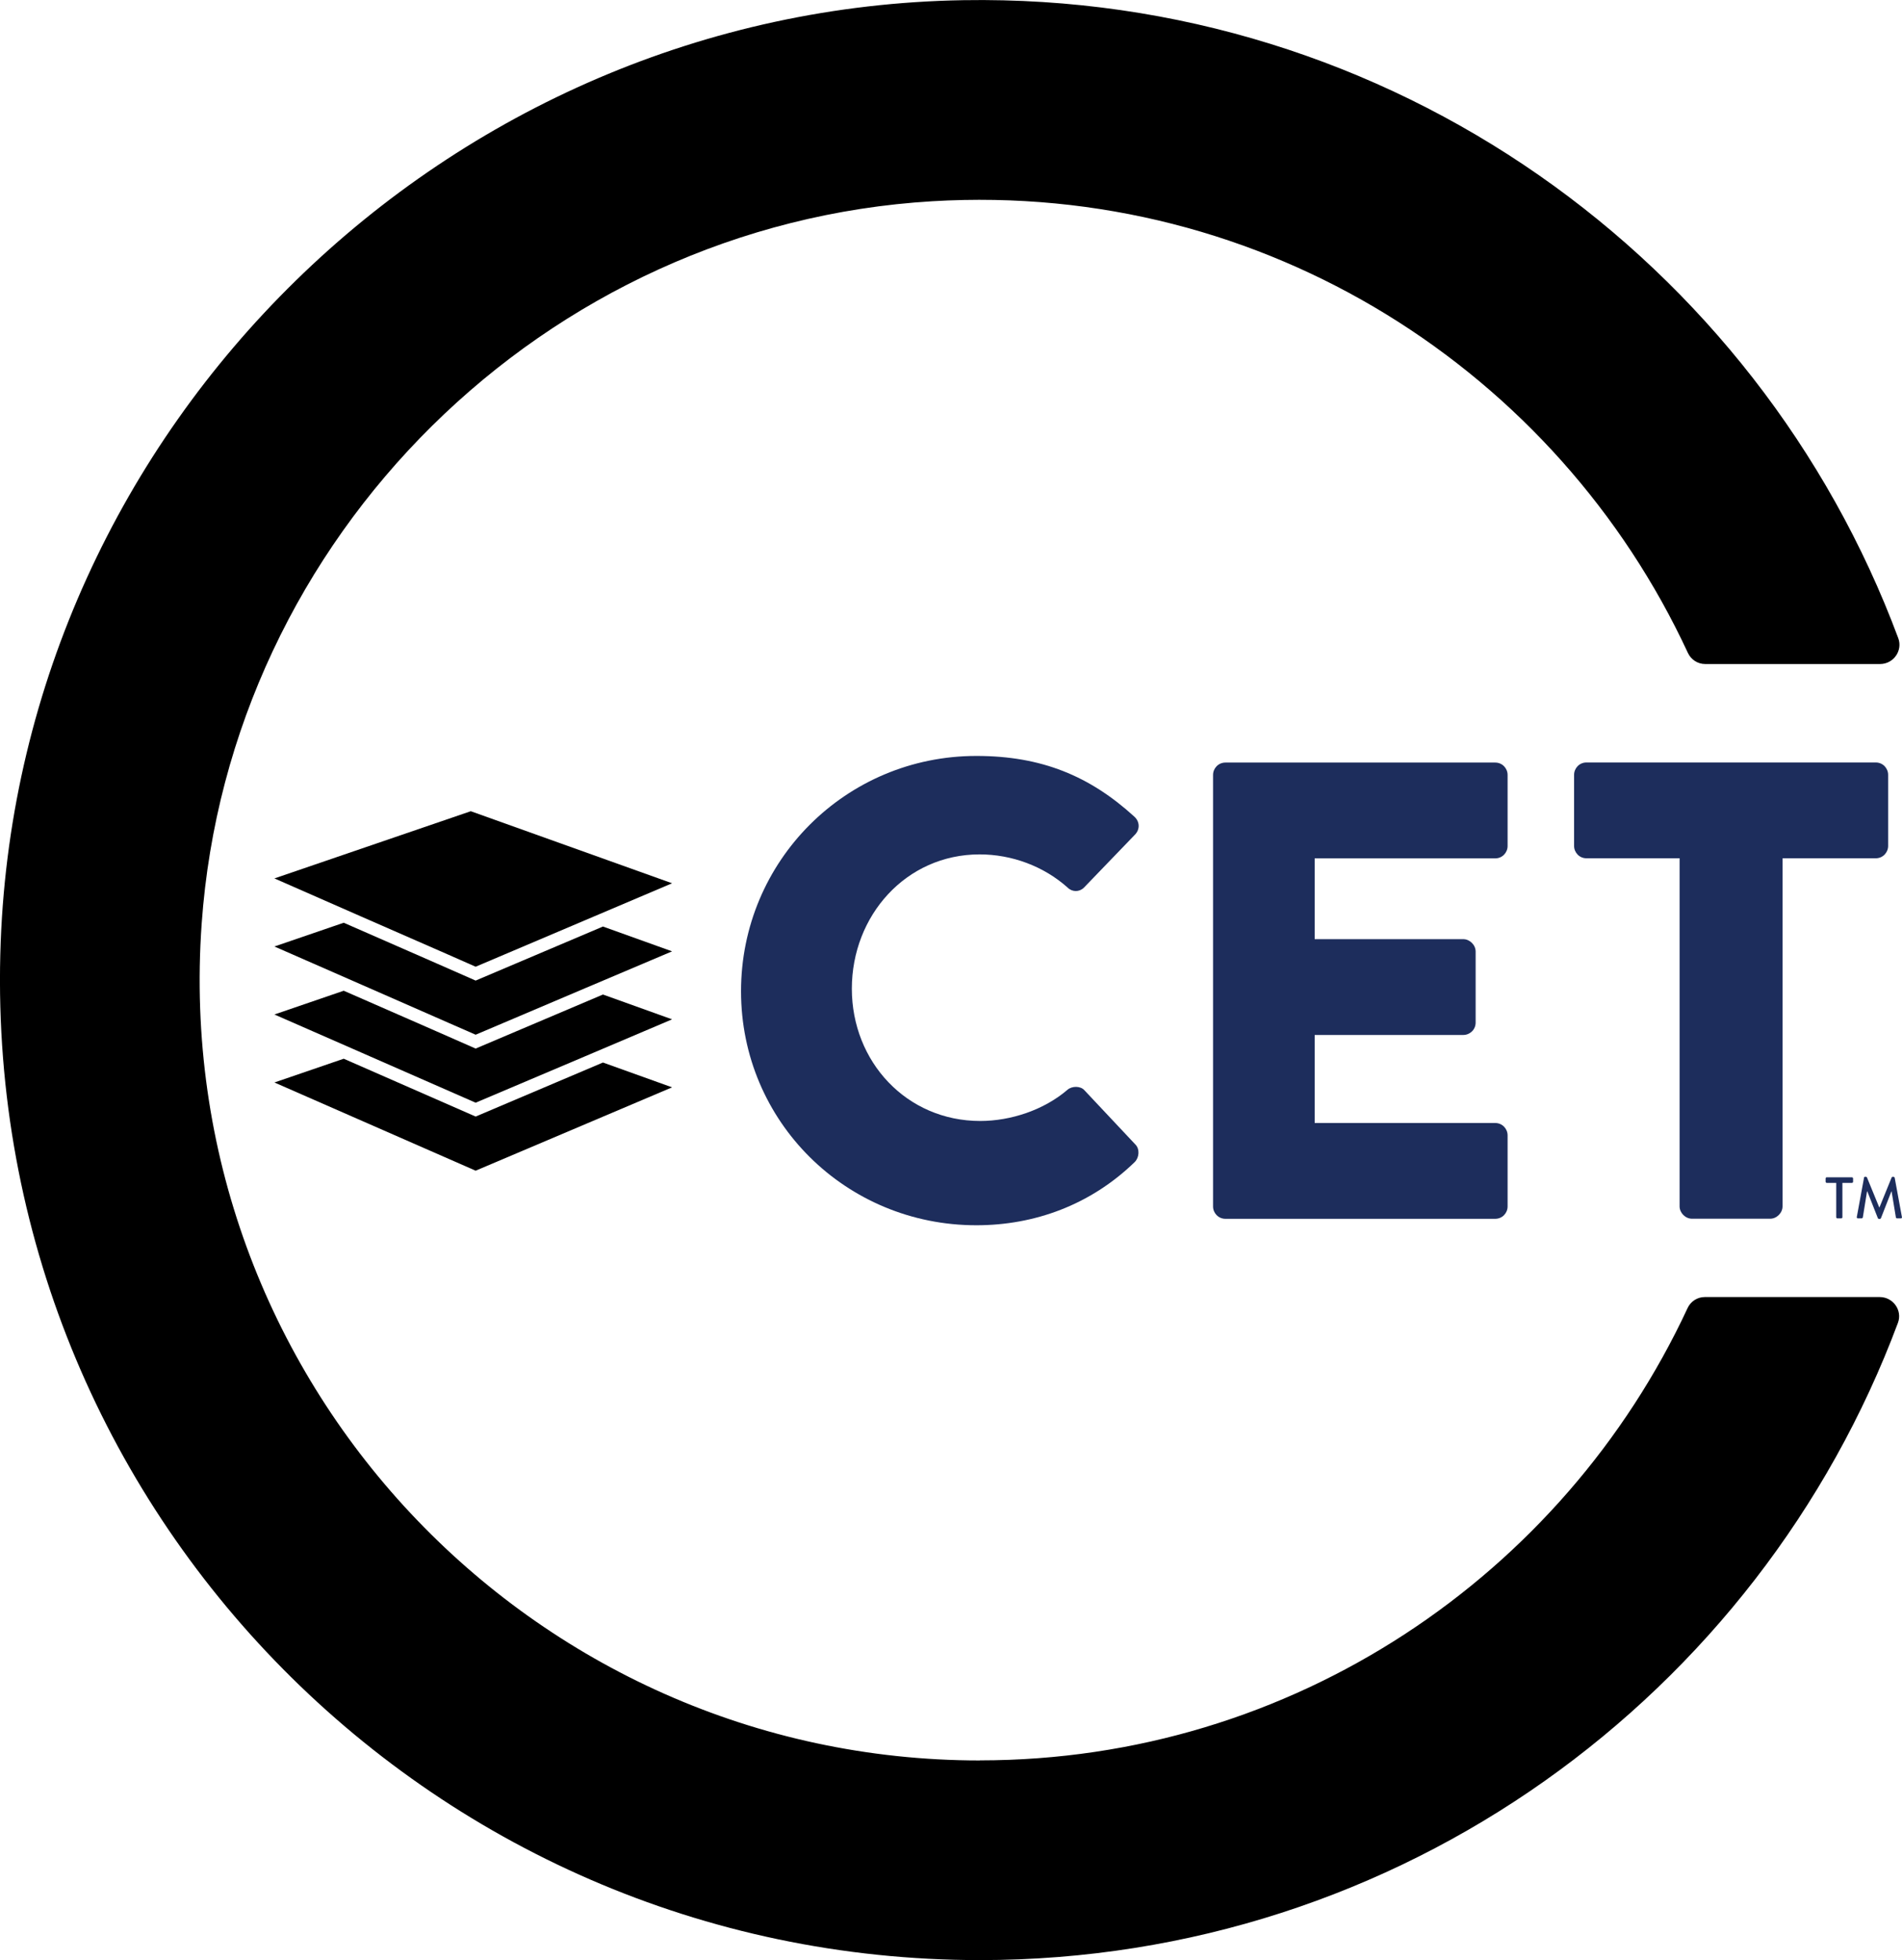
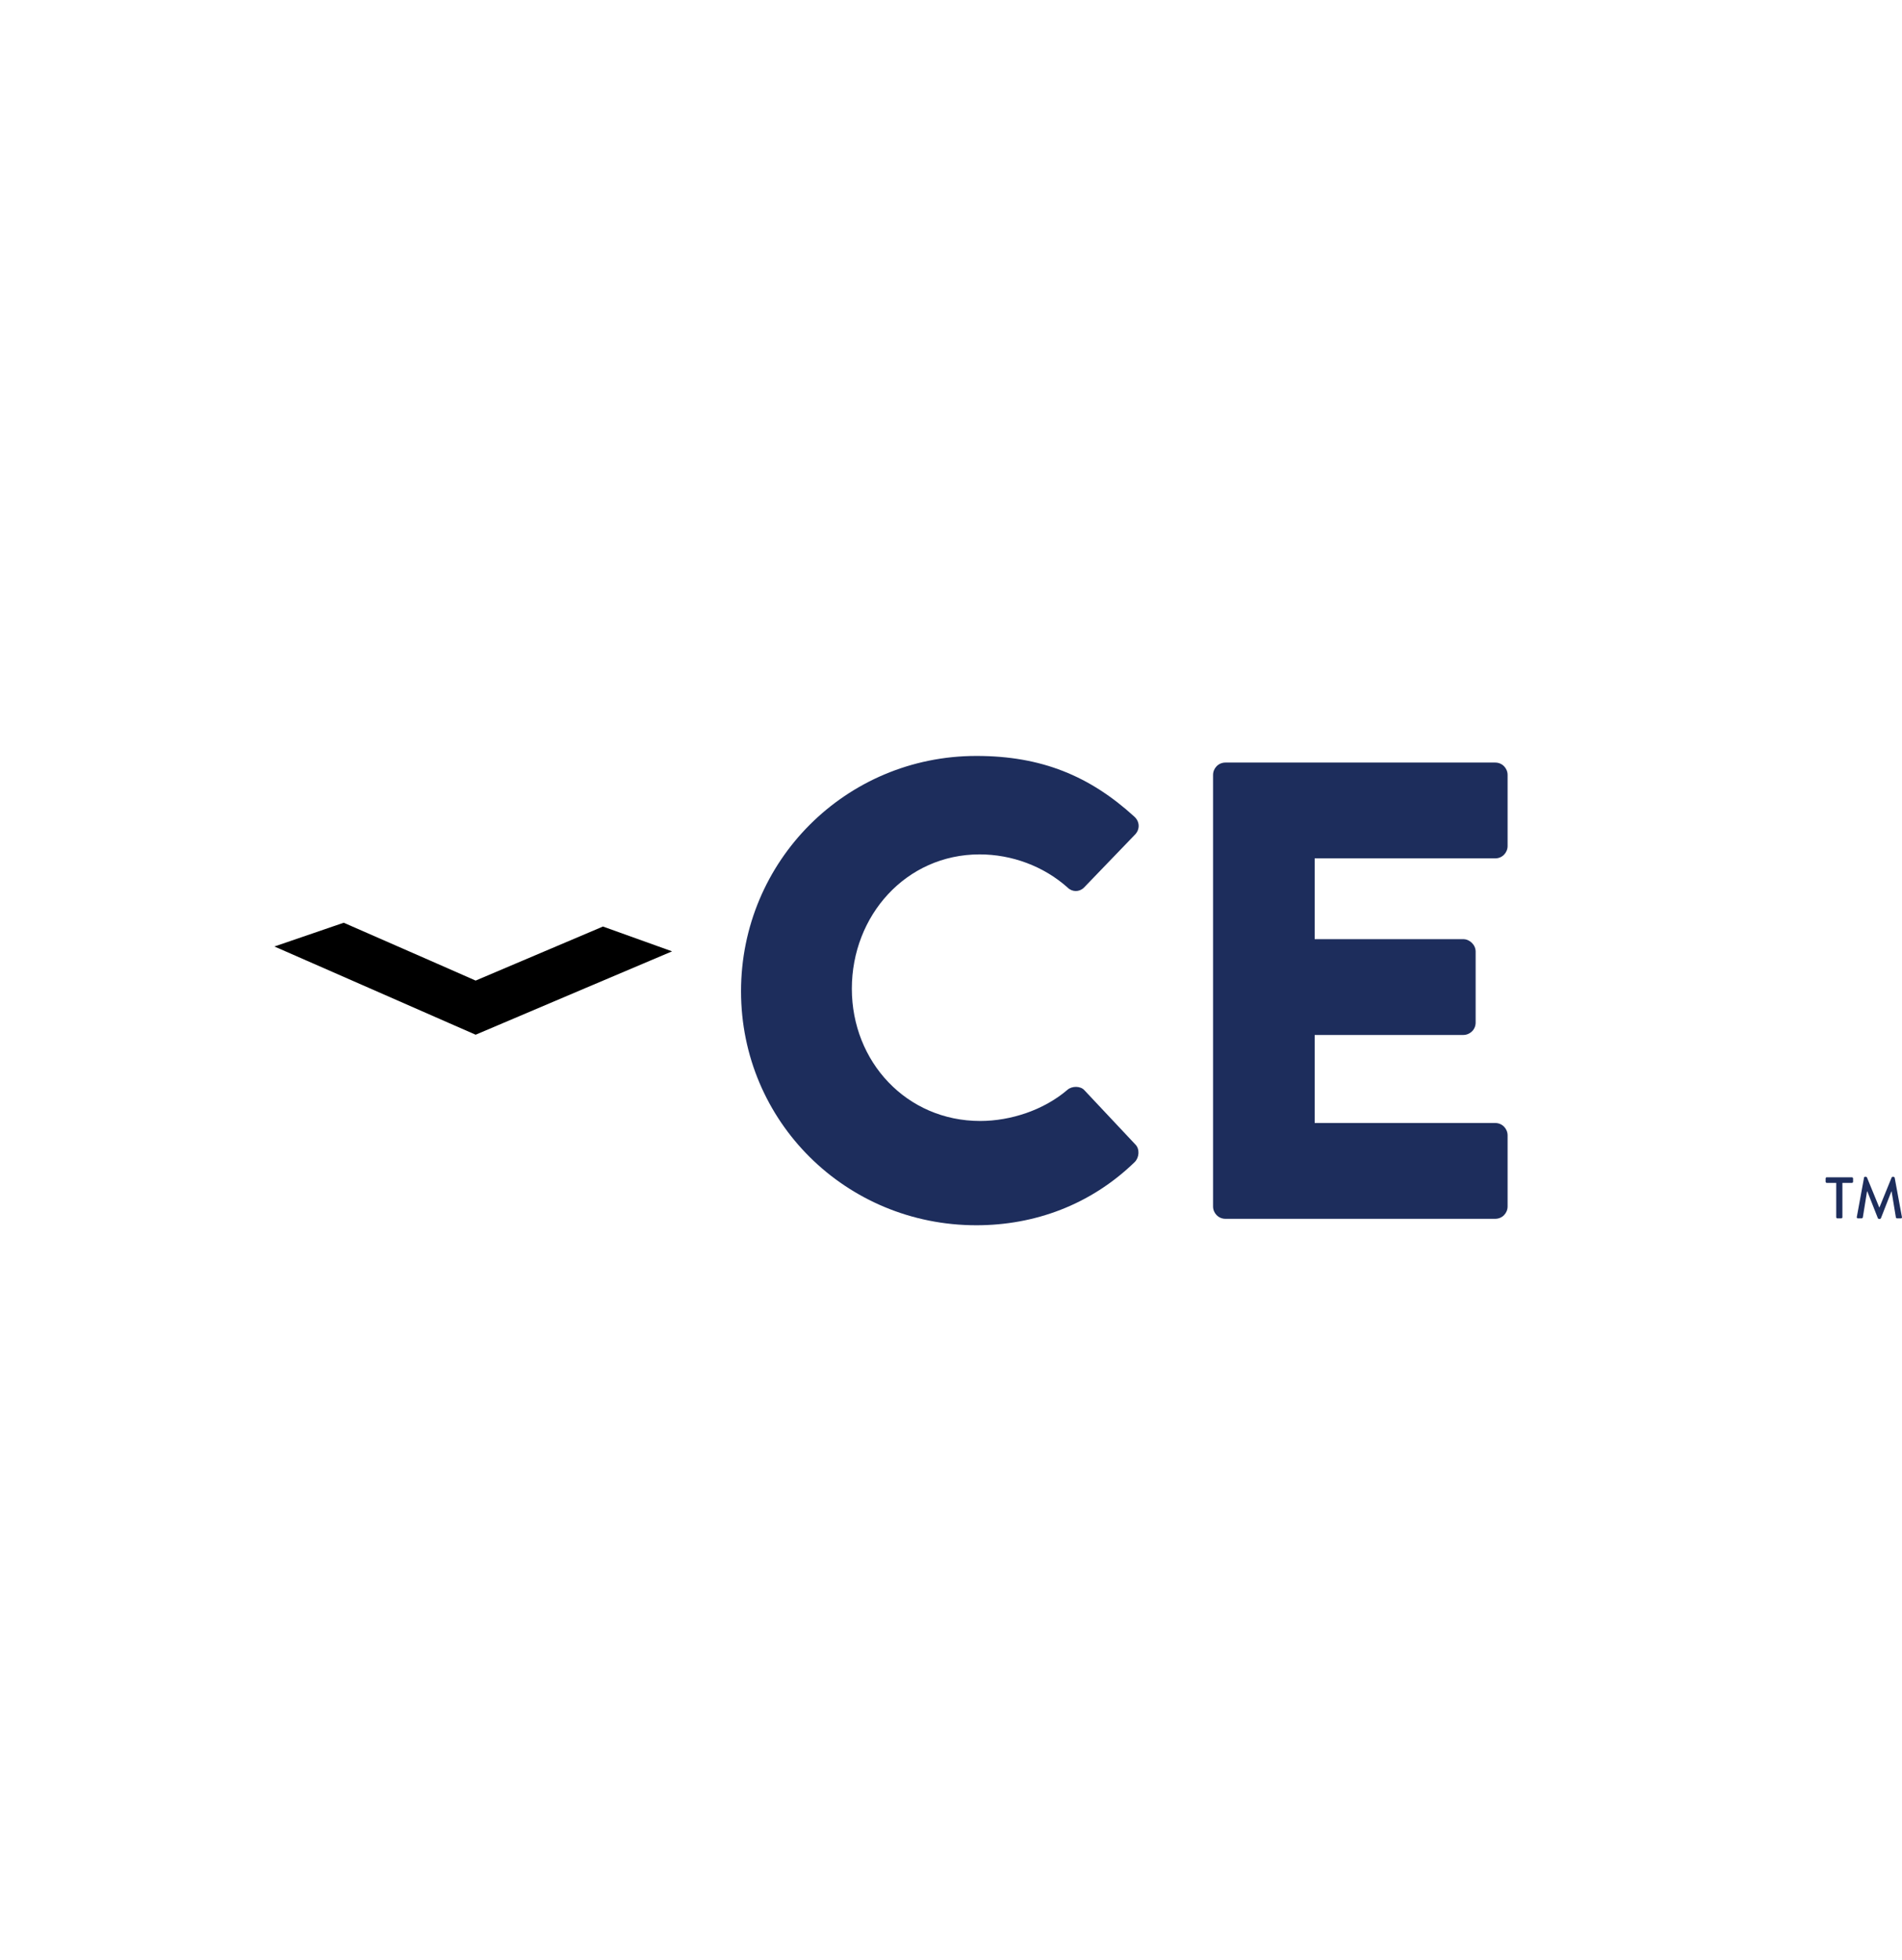
<svg xmlns="http://www.w3.org/2000/svg" id="Layer_1" data-name="Layer 1" viewBox="0 0 215.42 221.98">
  <defs>
    <style> .cls-1 { fill: #1d2d5c; } </style>
  </defs>
-   <path d="M110.98,199.37c-50.84,0-91.79-43.15-88.14-94.75C25.94,60.76,61.71,25.41,105.6,22.79c37.76-2.25,70.83,19.37,85.57,51.15.36.77,1.11,1.26,1.96,1.26h19.81c1.51,0,2.58-1.51,2.06-2.92C199.08,29.53,157.6-.77,109.12.02,50.63.98,2.31,48.2.08,106.65c-2.41,63.28,48.17,115.33,110.91,115.33,47.64,0,88.23-30.02,103.97-72.17.53-1.41-.55-2.92-2.06-2.92h-19.82c-.84,0-1.6.49-1.95,1.26-14.06,30.21-44.69,51.21-80.15,51.21h0Z" />
  <g>
-     <polygon points="53.87 126.45 38.93 119.9 31.08 122.59 53.87 132.58 76.12 123.14 68.29 120.33 53.87 126.45" />
-     <polygon points="58.44 116.81 53.87 118.75 48.8 116.52 38.93 112.2 31.08 114.89 40.94 119.21 53.87 124.88 66.28 119.62 76.12 115.44 68.29 112.63 58.44 116.81" />
    <polygon points="58.44 109.11 53.87 111.05 48.8 108.82 38.93 104.5 31.08 107.19 40.94 111.51 50.81 115.84 53.87 117.18 56.44 116.09 66.28 111.91 76.12 107.74 68.29 104.93 58.44 109.11" />
-     <polygon points="50.81 108.13 53.87 109.48 56.44 108.39 66.28 104.21 76.12 100.03 53.32 91.87 31.08 99.48 40.94 103.81 50.81 108.13" />
  </g>
  <g>
    <path class="cls-1" d="M110.6,85.61c7.38,0,12.84,2.29,17.86,6.86.66.59.66,1.48.07,2.07l-5.76,5.98c-.52.52-1.33.52-1.85,0-2.73-2.44-6.35-3.76-9.97-3.76-8.34,0-14.47,6.94-14.47,15.21s6.2,14.98,14.54,14.98c3.47,0,7.23-1.25,9.89-3.54.52-.44,1.48-.44,1.92.07l5.76,6.13c.52.52.44,1.48-.07,1.99-5.02,4.87-11.37,7.16-17.94,7.16-14.76,0-26.65-11.74-26.65-26.5s11.88-26.65,26.65-26.65h.02Z" />
    <path class="cls-1" d="M137.39,87.76c0-.74.59-1.4,1.4-1.4h30.56c.81,0,1.4.66,1.4,1.4v8.05c0,.74-.59,1.4-1.4,1.4h-20.45v9.15h16.83c.74,0,1.4.66,1.4,1.4v8.05c0,.81-.66,1.4-1.4,1.4h-16.83v9.97h20.45c.81,0,1.4.66,1.4,1.4v8.05c0,.74-.59,1.4-1.4,1.4h-30.56c-.81,0-1.4-.66-1.4-1.4v-48.87h0Z" />
-     <path class="cls-1" d="M190.24,97.2h-10.56c-.81,0-1.4-.66-1.4-1.4v-8.05c0-.74.59-1.4,1.4-1.4h32.77c.81,0,1.4.66,1.4,1.4v8.05c0,.74-.59,1.4-1.4,1.4h-10.56v39.42c0,.74-.66,1.4-1.4,1.4h-8.86c-.74,0-1.4-.66-1.4-1.4v-39.42h0Z" />
  </g>
  <g>
    <path id="logoMark_CompoundPathItem_" data-name="logoMark CompoundPathItem " class="cls-1" d="M207.98,133.96h-1.08c-.07,0-.13-.06-.13-.13v-.37c0-.07.05-.13.13-.13h2.85c.07,0,.13.06.13.13v.37c0,.07-.05.13-.13.13h-1.08v3.89c0,.07-.06.13-.13.13h-.44c-.07,0-.13-.06-.13-.13v-3.89h0Z" />
    <path id="logoMark_CompoundPathItem_-2" data-name="logoMark CompoundPathItem -2" class="cls-1" d="M211.11,133.37c.01-.05.07-.1.12-.1h.11s.1.03.11.07l1.39,3.39h.03l1.38-3.39s.07-.07.11-.07h.11s.11.05.12.1l.82,4.46c.02.09-.03.15-.12.15h-.43c-.06,0-.11-.05-.13-.09l-.49-2.97h-.02l-1.19,3.05s-.05.07-.11.07h-.12s-.1-.03-.11-.07l-1.2-3.05h-.03l-.48,2.97s-.07.09-.12.09h-.43c-.09,0-.14-.06-.13-.15l.82-4.46h-.01Z" />
  </g>
</svg>